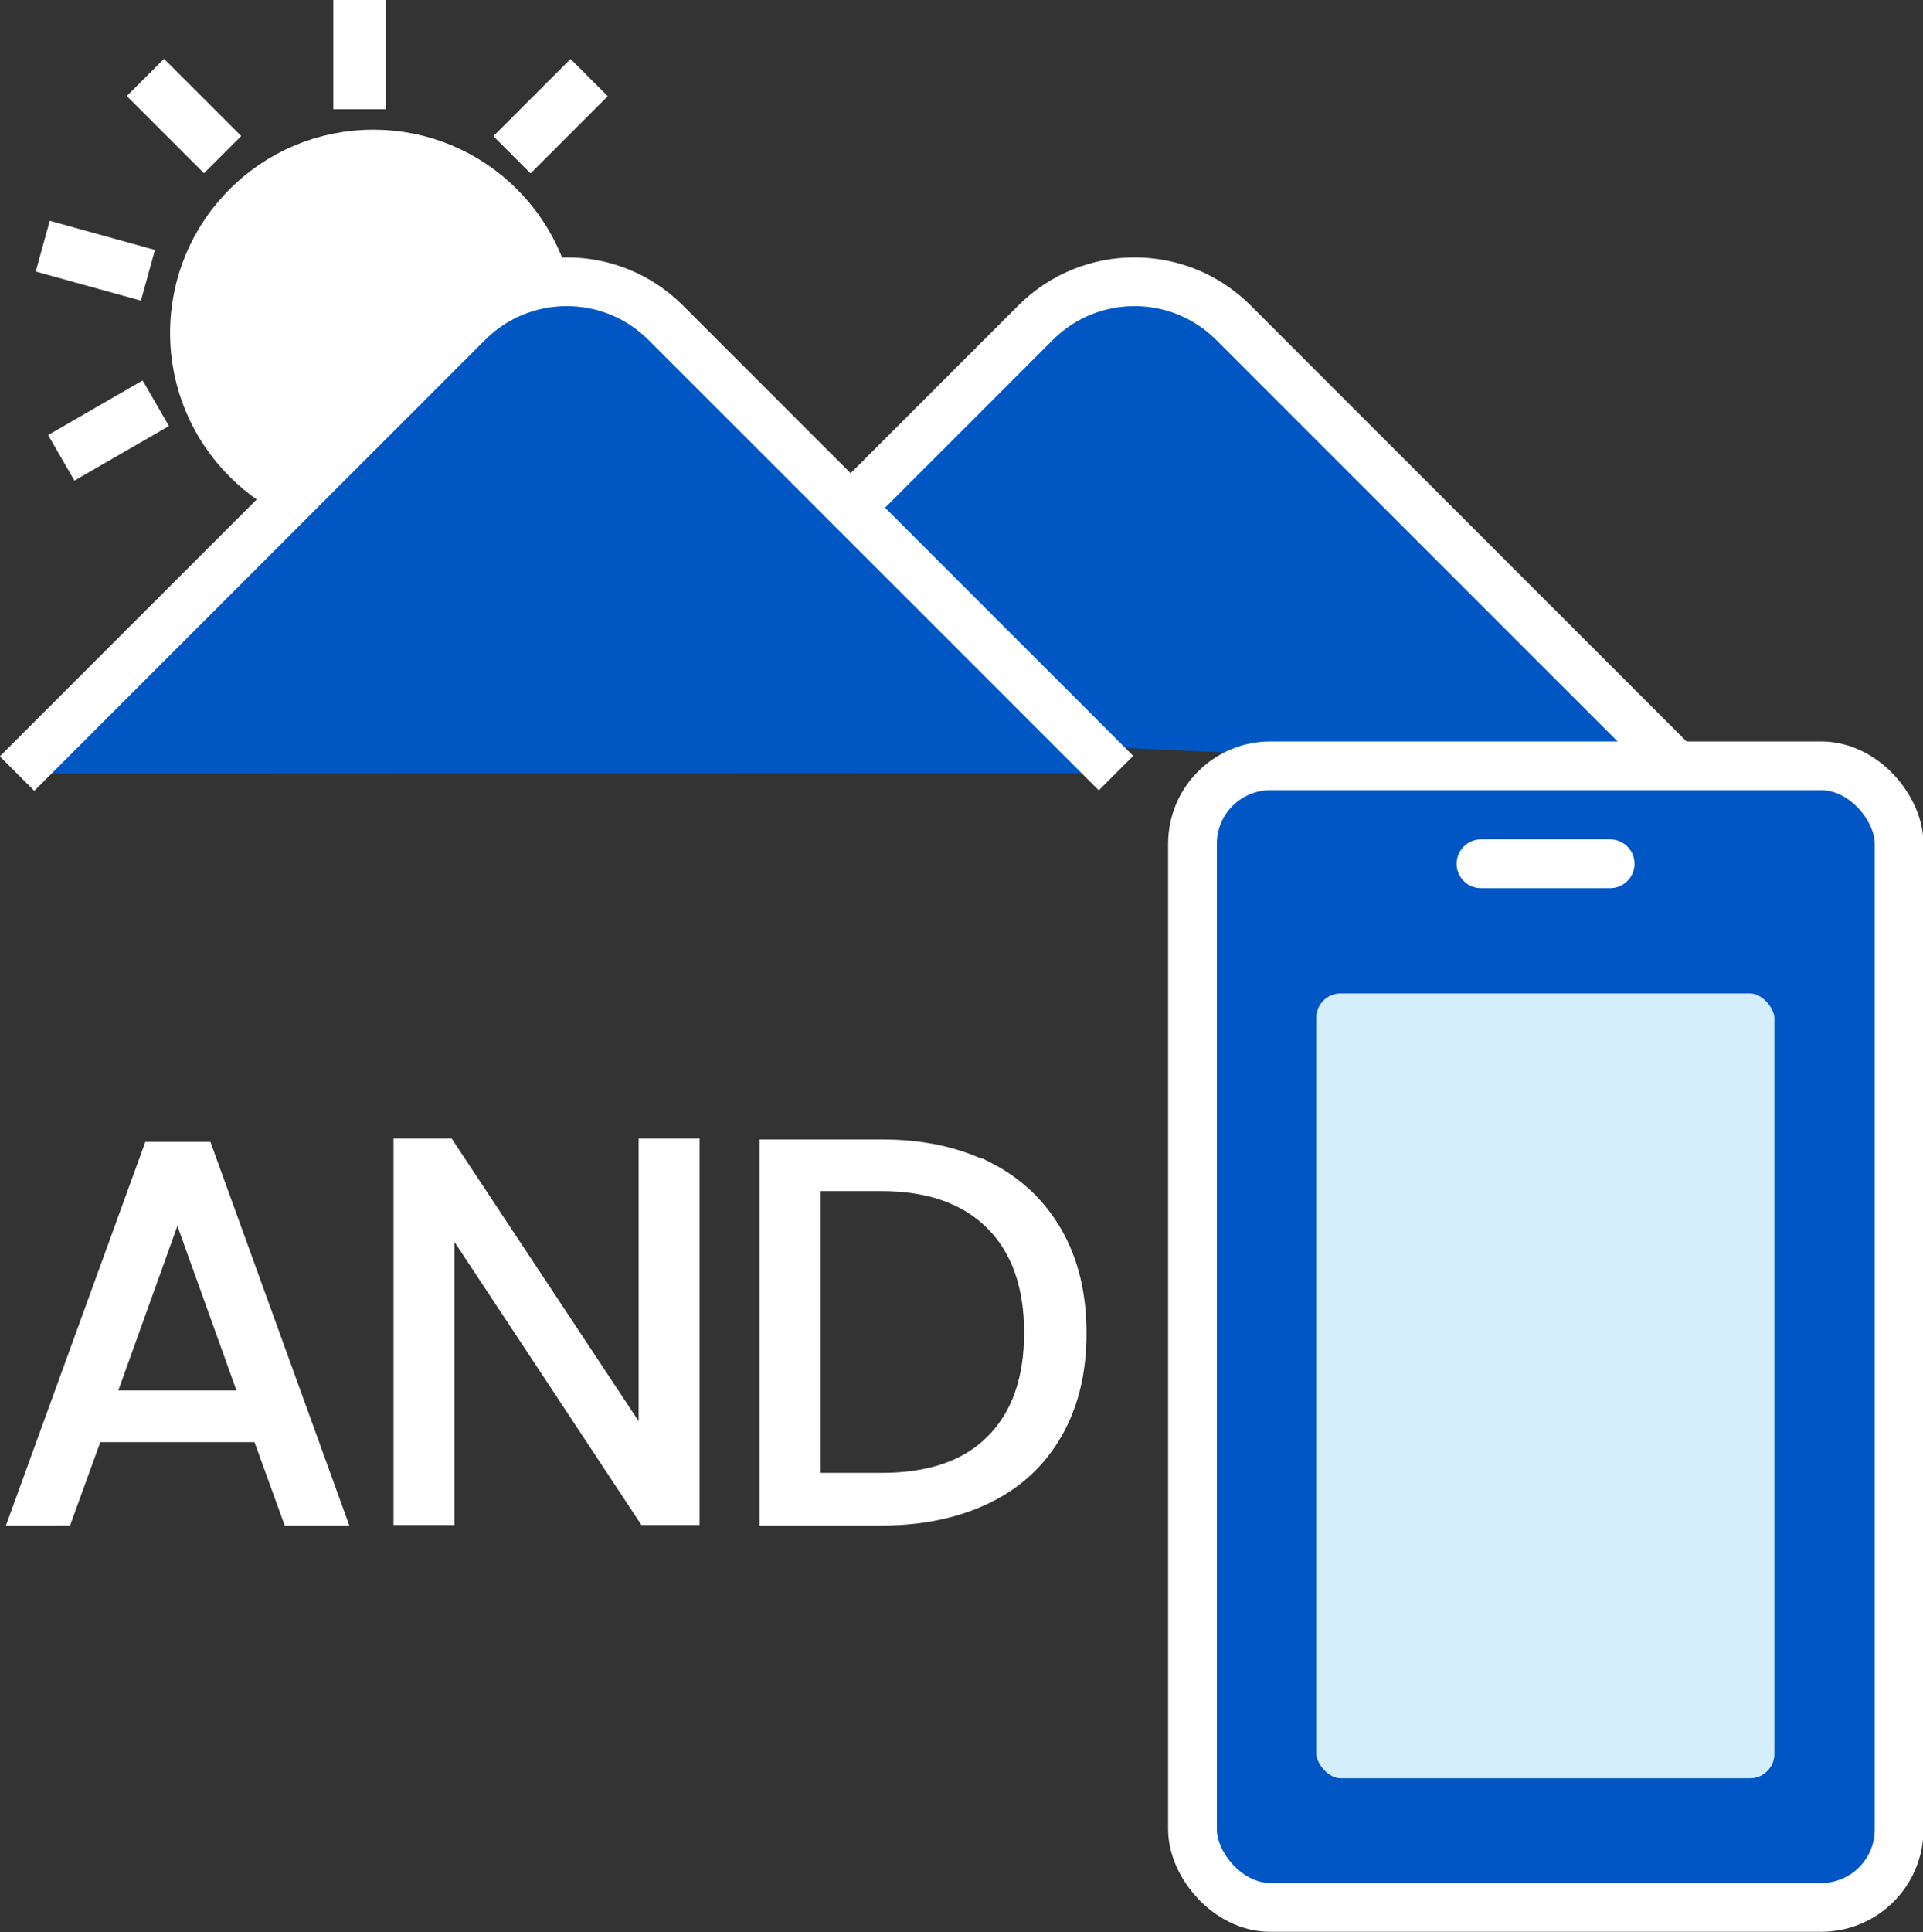
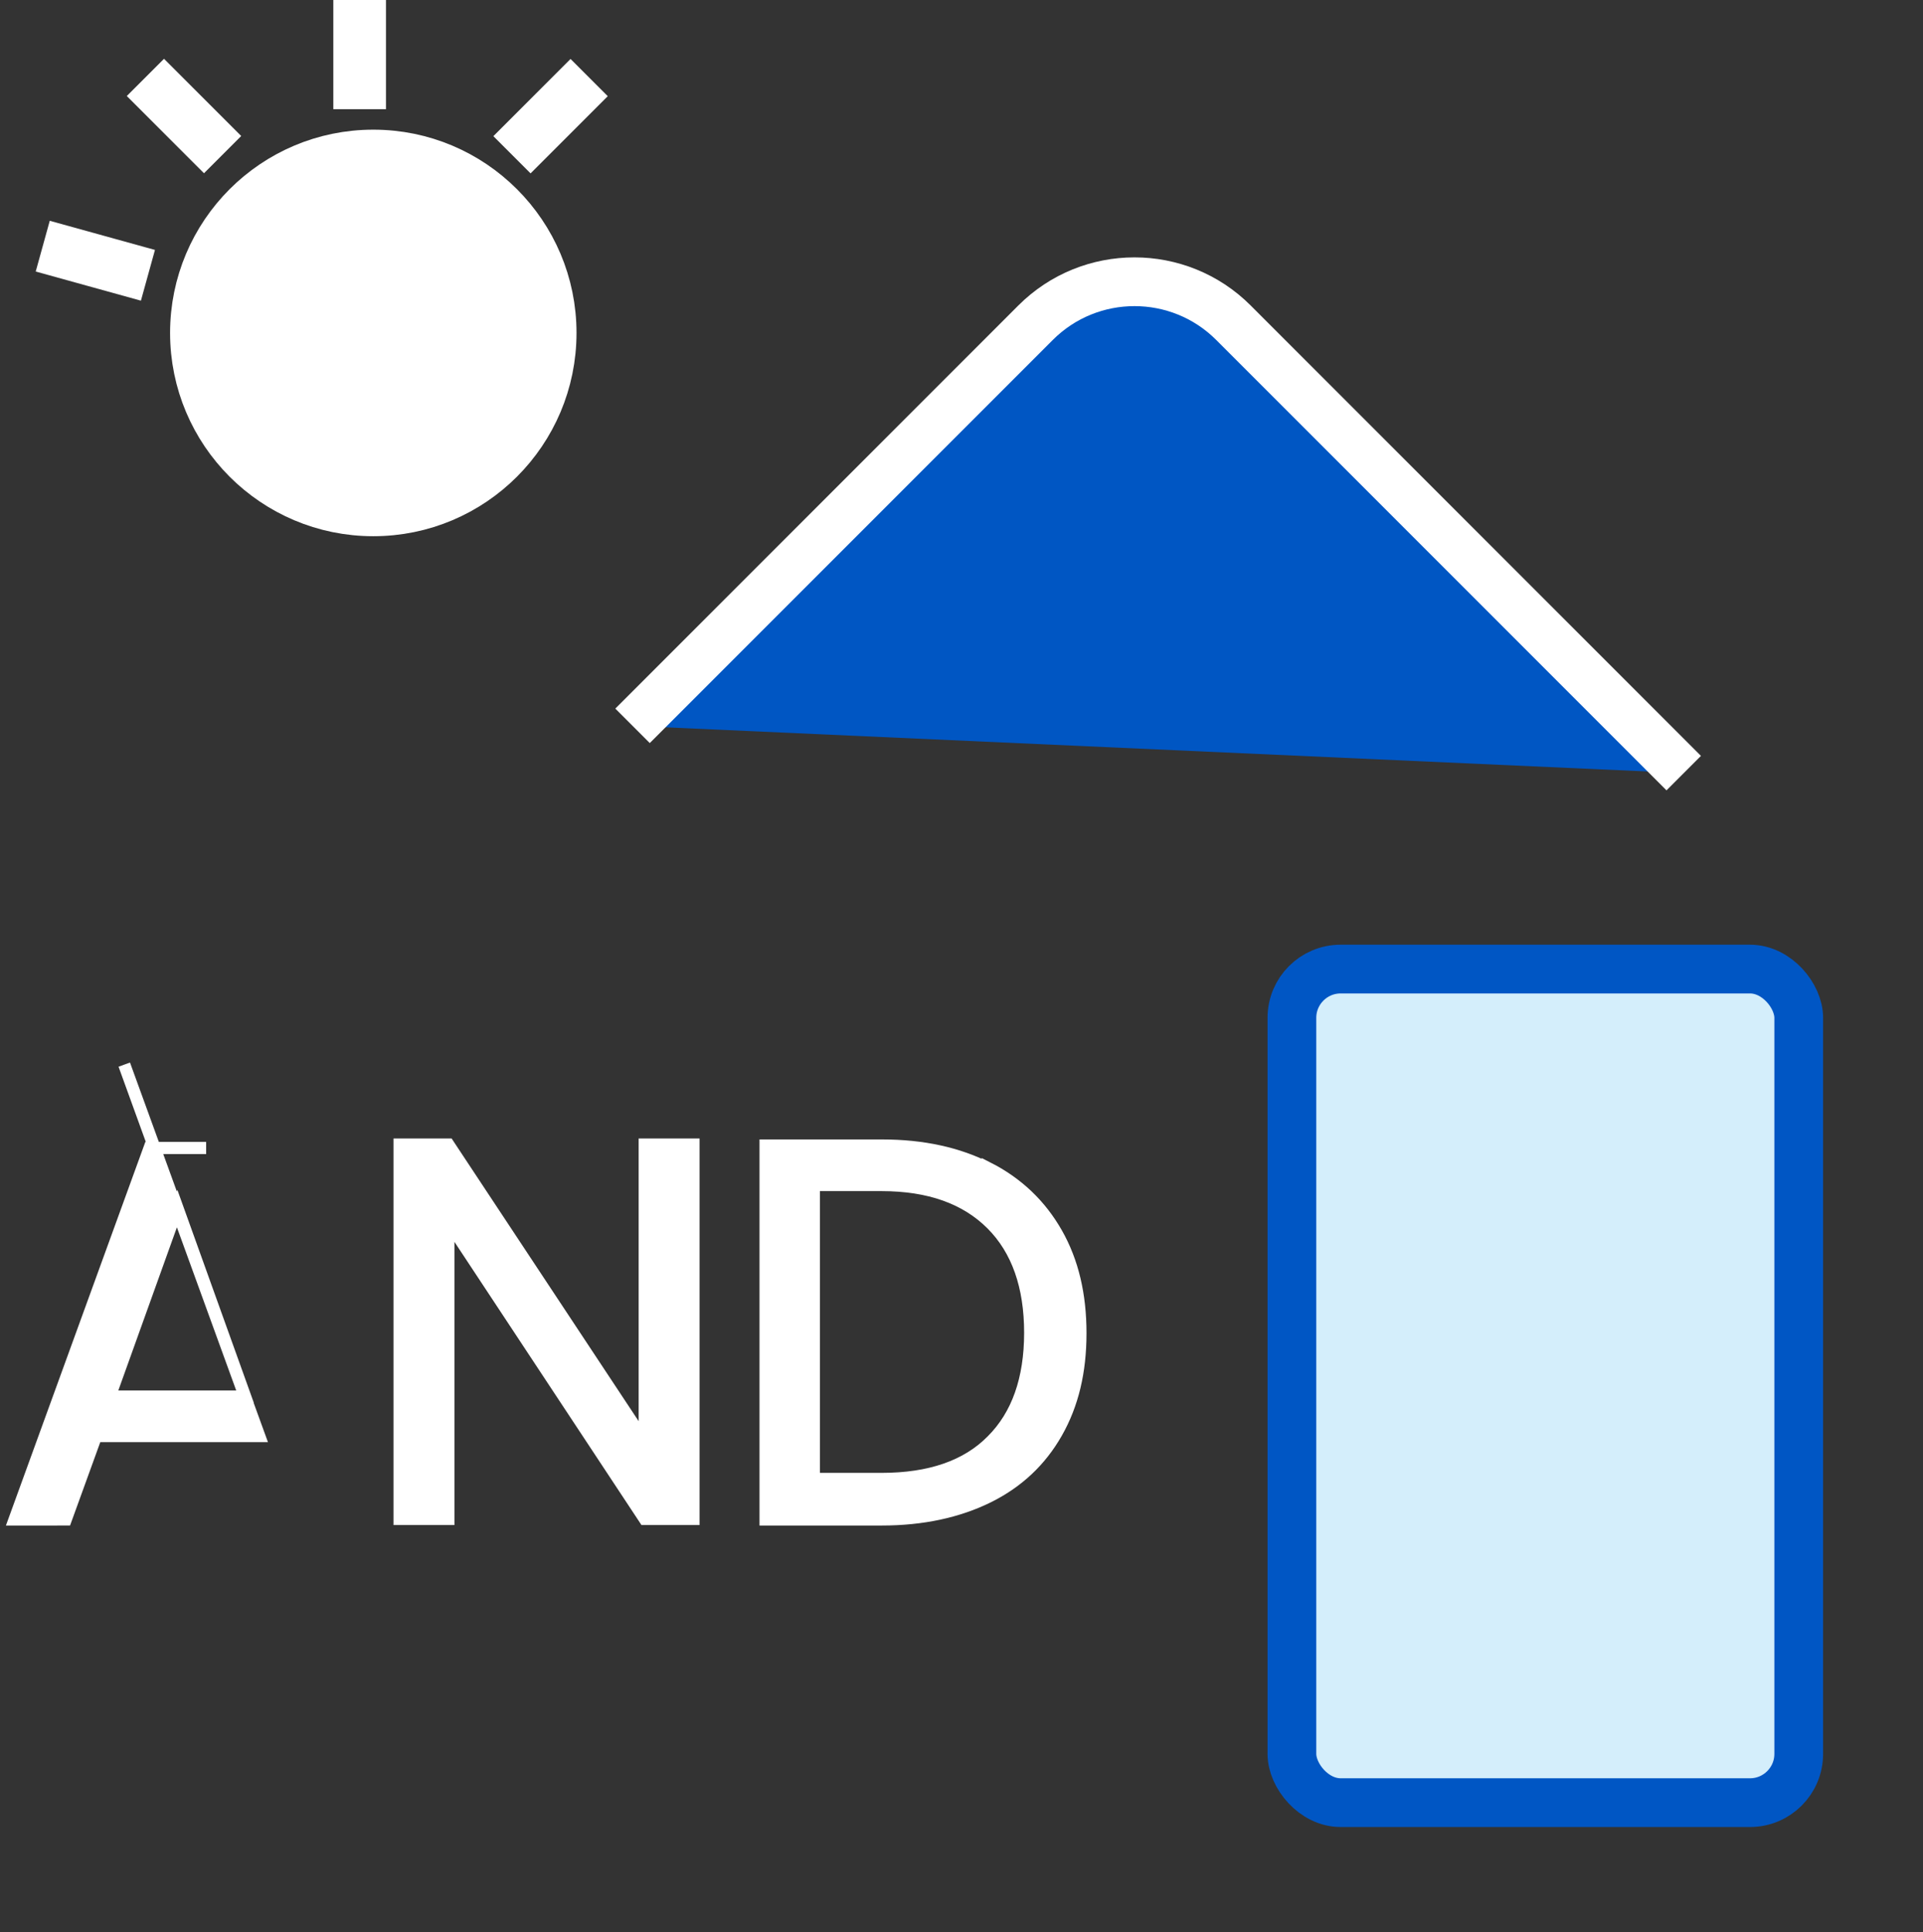
<svg xmlns="http://www.w3.org/2000/svg" id="_レイヤー_2" viewBox="0 0 39.46 39.64">
  <rect x="0" y="0" width="39.46" height="39.64" fill="#333333" stroke="none" />
  <defs>
    <style>.cls-1{stroke-width:.25px;}.cls-1,.cls-2,.cls-3,.cls-4,.cls-5,.cls-6{stroke:#fff;}.cls-1,.cls-2,.cls-3,.cls-4,.cls-5,.cls-6,.cls-7{stroke-miterlimit:10;}.cls-1,.cls-2,.cls-3,.cls-6{fill:#fff;}.cls-2{stroke-linecap:round;}.cls-3{stroke-width:.5px;}.cls-4{fill:#0056c4;}.cls-5{fill:#0056c3;}.cls-7{fill:#d4eefb;stroke:#0056c4;}</style>
  </defs>
  <g id="_レイヤー_1-2">
    <circle class="cls-6" cx="7.66" cy="6.83" r="3.67" />
    <rect class="cls-3" x="7.09" y=".25" width=".58" height="1.74" />
    <rect class="cls-3" x="3.49" y="1.51" width=".58" height="1.74" transform="translate(-.58 3.37) rotate(-45)" />
    <rect class="cls-3" x="1.66" y="4.48" width=".58" height="1.74" transform="translate(-3.72 5.8) rotate(-74.52)" />
-     <rect class="cls-3" x="1.93" y="7.96" width=".58" height="1.74" transform="translate(-4.31 15.17) rotate(-120)" />
-     <rect class="cls-3" x="7.37" y="11.68" width=".58" height="1.74" transform="translate(15.33 25.09) rotate(-180)" />
    <rect class="cls-3" x="11.01" y="1.51" width=".58" height="1.74" transform="translate(4.99 -7.29) rotate(45)" />
    <path class="cls-5" d="m12.98,14.89l8.27-8.27c1.12-1.12,2.94-1.12,4.06,0l9.24,9.24" />
-     <path class="cls-5" d="m.35,15.87L9.6,6.62c1.12-1.12,2.94-1.12,4.06,0l9.24,9.24" />
-     <rect class="cls-4" x="24.47" y="15.71" width="14.5" height="23.42" rx="1.6" ry="1.6" />
    <rect class="cls-7" x="26.51" y="19.88" width="10.4" height="17.1" rx="1" ry="1" />
-     <line class="cls-2" x1="30.39" y1="17.72" x2="33.04" y2="17.72" />
-     <path class="cls-1" d="m5.32,29.46H1.97l-.62,1.71H.3l2.77-7.62h1.16l2.76,7.62h-1.06l-.62-1.71Zm-.29-.81l-1.39-3.87-1.39,3.87h2.77Z" />
+     <path class="cls-1" d="m5.32,29.46H1.97l-.62,1.71H.3l2.77-7.62h1.16h-1.06l-.62-1.71Zm-.29-.81l-1.39-3.87-1.39,3.87h2.77Z" />
    <path class="cls-1" d="m14.23,31.16h-1l-4.03-6.1v6.1h-1v-7.68h1l4.03,6.09v-6.09h1v7.68Z" />
    <path class="cls-1" d="m20.27,23.96c.61.31,1.08.76,1.41,1.34.33.58.49,1.26.49,2.05s-.16,1.46-.49,2.04c-.33.58-.8,1.02-1.41,1.32-.61.3-1.34.46-2.17.46h-2.39v-7.67h2.39c.84,0,1.56.16,2.17.47Zm.09,5.59c.52-.52.78-1.26.78-2.21s-.26-1.7-.79-2.23-1.28-.8-2.26-.8h-1.39v6.03h1.39c.99,0,1.75-.26,2.27-.79Z" />
  </g>
</svg>